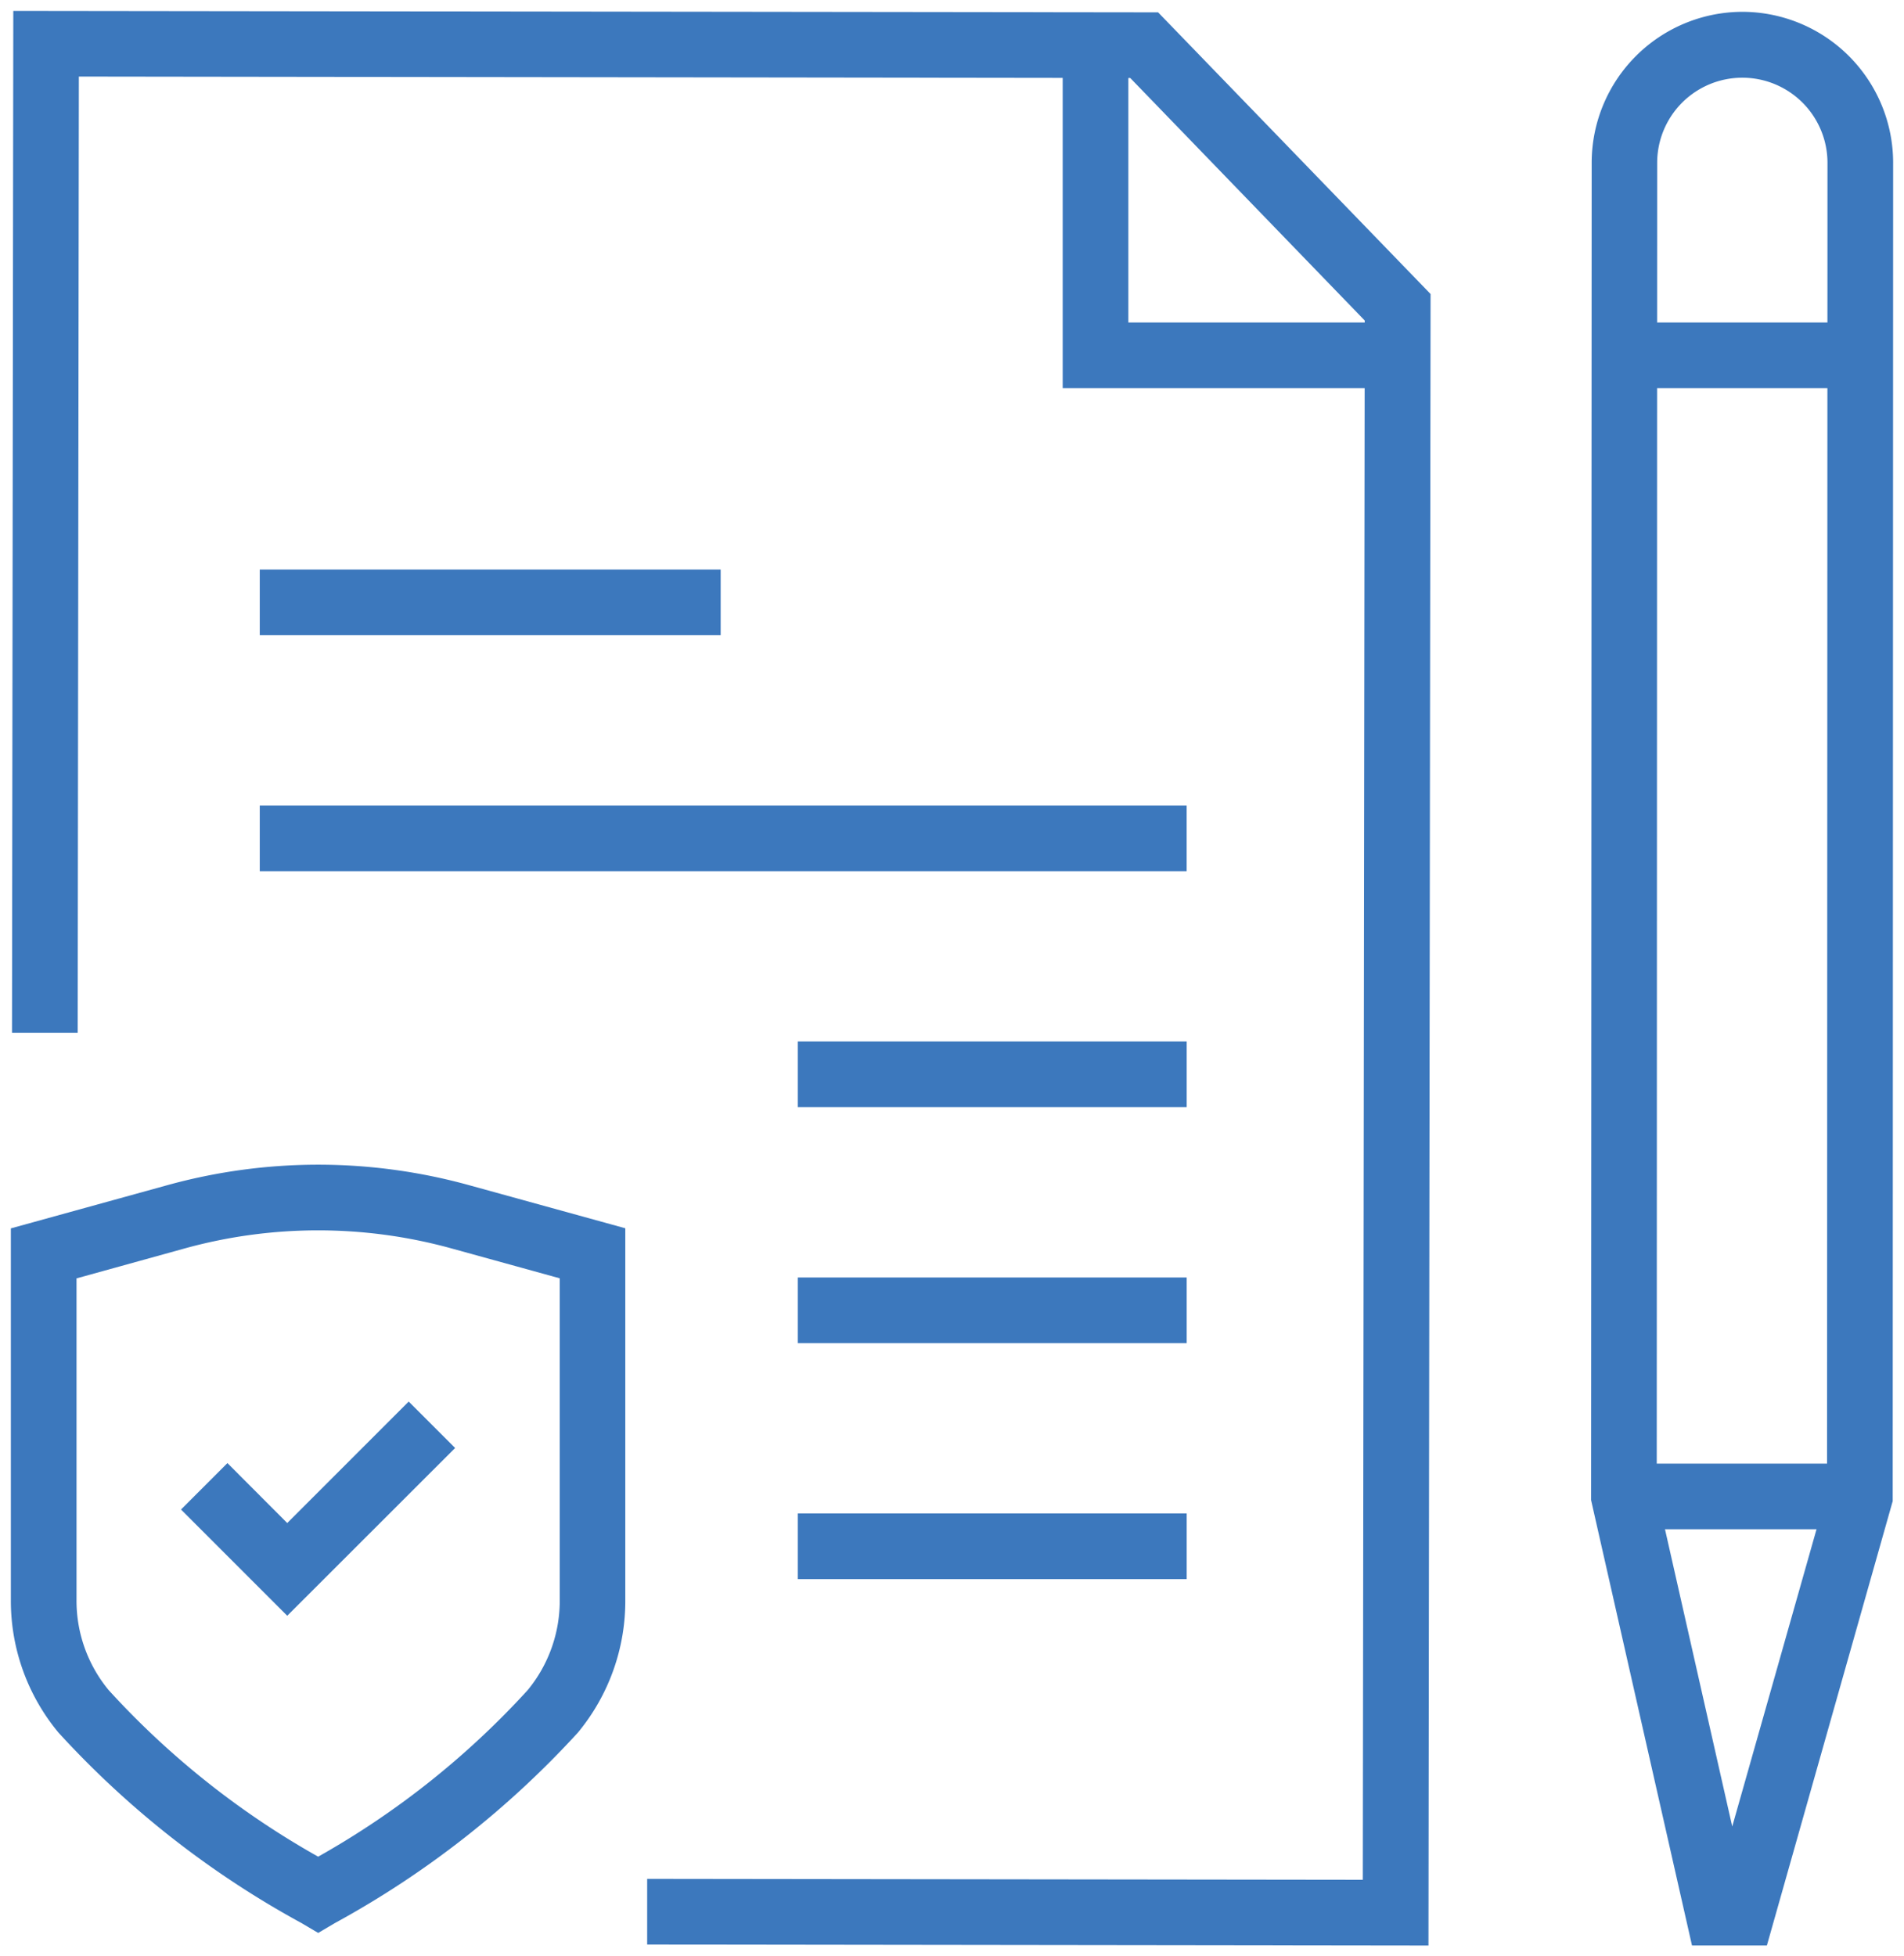
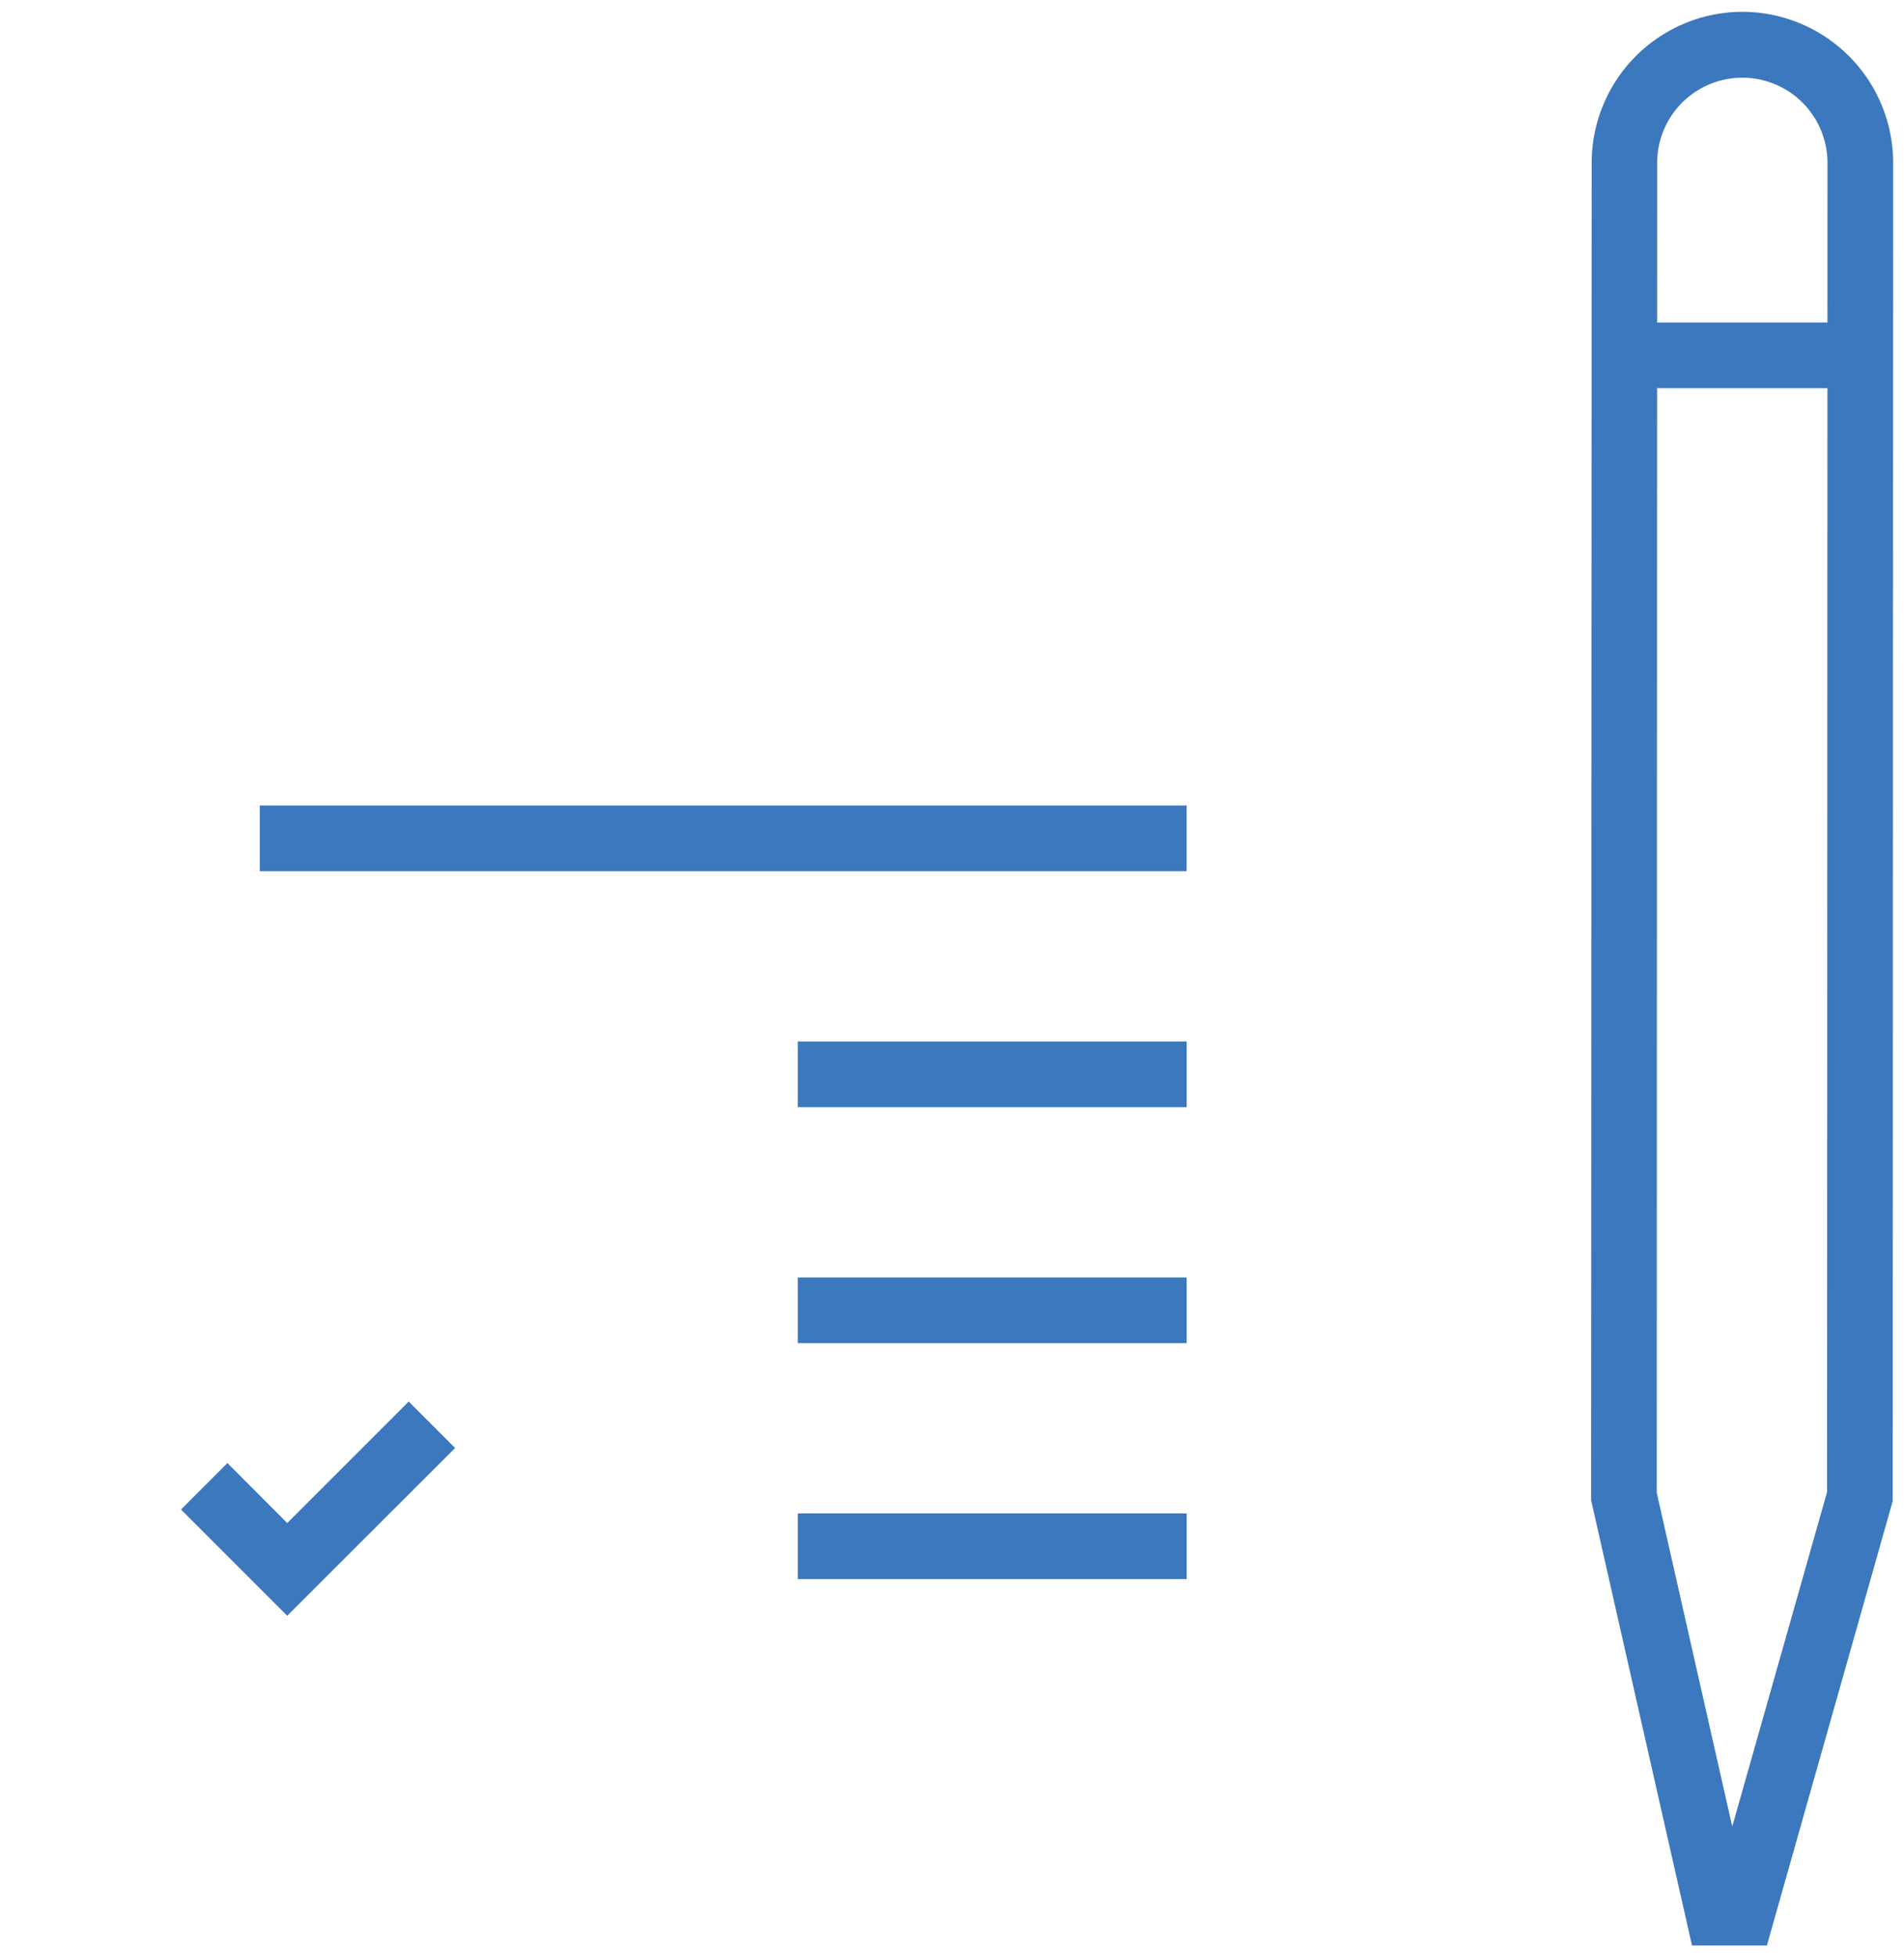
<svg xmlns="http://www.w3.org/2000/svg" width="58" height="59.589" viewBox="0 0 58 59.589">
  <defs>
    <clipPath id="clip-path">
      <rect id="Rectangle_332" data-name="Rectangle 332" width="58" height="59.589" fill="none" stroke="#3c78bd" stroke-width="2" />
    </clipPath>
  </defs>
  <g id="Group_1425" data-name="Group 1425" transform="translate(0 0)">
    <g id="Group_1424" data-name="Group 1424" transform="translate(0 0)" clip-path="url(#clip-path)">
-       <path id="Path_1004" data-name="Path 1004" d="M8.861,12.7a17.262,17.262,0,0,1,4.6.625l4.756,1.312v11.3A6.285,6.285,0,0,1,16.771,30,28.574,28.574,0,0,1,9.37,35.8l-.508.3-.508-.3A28.476,28.476,0,0,1,.952,30,6.273,6.273,0,0,1-.5,25.941V14.64l4.756-1.313A17.283,17.283,0,0,1,8.861,12.7Zm7.359,3.461-3.289-.908a15.269,15.269,0,0,0-8.143,0L1.5,16.163v9.778a4.272,4.272,0,0,0,.98,2.764,25.587,25.587,0,0,0,6.381,5.072,25.678,25.678,0,0,0,6.381-5.071,4.283,4.283,0,0,0,.978-2.765Z" transform="translate(0.831 22.775)" fill="#3c78bd" />
      <path id="Path_1005" data-name="Path 1005" d="M4.866,22.124,1.63,18.888l1.414-1.414L4.866,19.3l3.7-3.7,1.414,1.414Z" transform="translate(3.884 27.09)" fill="#3c78bd" />
      <path id="Path_1006" data-name="Path 1006" d="M22.189-.489a4.6,4.6,0,0,1,4.594,4.6L26.77,44.873,22.937,58.409H20.656L17.582,44.843,17.6,4.1A4.6,4.6,0,0,1,22.189-.489ZM24.77,44.6l.013-40.488a2.594,2.594,0,1,0-5.188,0L19.582,44.62l2.3,10.164Z" transform="translate(30.886 0.849)" fill="#3c78bd" />
-       <path id="Line_183" data-name="Line 183" d="M7.187,1,0,1V-1L7.188-1Z" transform="translate(49.468 45.58)" fill="#3c78bd" />
-       <path id="Line_184" data-name="Line 184" d="M14.04,1H0V-1H14.04Z" transform="translate(7.913 18.347)" fill="#3c78bd" />
      <path id="Line_185" data-name="Line 185" d="M28.235,1H0V-1H28.235Z" transform="translate(7.913 25.535)" fill="#3c78bd" />
      <path id="Line_186" data-name="Line 186" d="M11.847,1H0V-1H11.847Z" transform="translate(24.302 32.723)" fill="#3c78bd" />
      <path id="Line_187" data-name="Line 187" d="M11.847,1H0V-1H11.847Z" transform="translate(24.302 39.911)" fill="#3c78bd" />
      <path id="Line_188" data-name="Line 188" d="M11.847,1H0V-1H11.847Z" transform="translate(24.302 47.098)" fill="#3c78bd" />
-       <path id="Path_1007" data-name="Path 1007" d="M21.715,10.975H11.536V.511h2V8.975h8.179Z" transform="translate(20.836 0.848)" fill="#3c78bd" />
-       <path id="Path_1008" data-name="Path 1008" d="M42.661,58.427l-23.8-.031,0-2,21.8.028.059-47.493L33.576,1.543,1.549,1.5,1.513,30.624l-2,0L-.448-.5l34.873.044,8.3,8.579Z" transform="translate(0.853 0.832)" fill="#3c78bd" />
      <path id="Line_189" data-name="Line 189" d="M7.19,1H0V-1H7.19Z" transform="translate(49.479 10.823)" fill="#3c78bd" />
    </g>
  </g>
</svg>